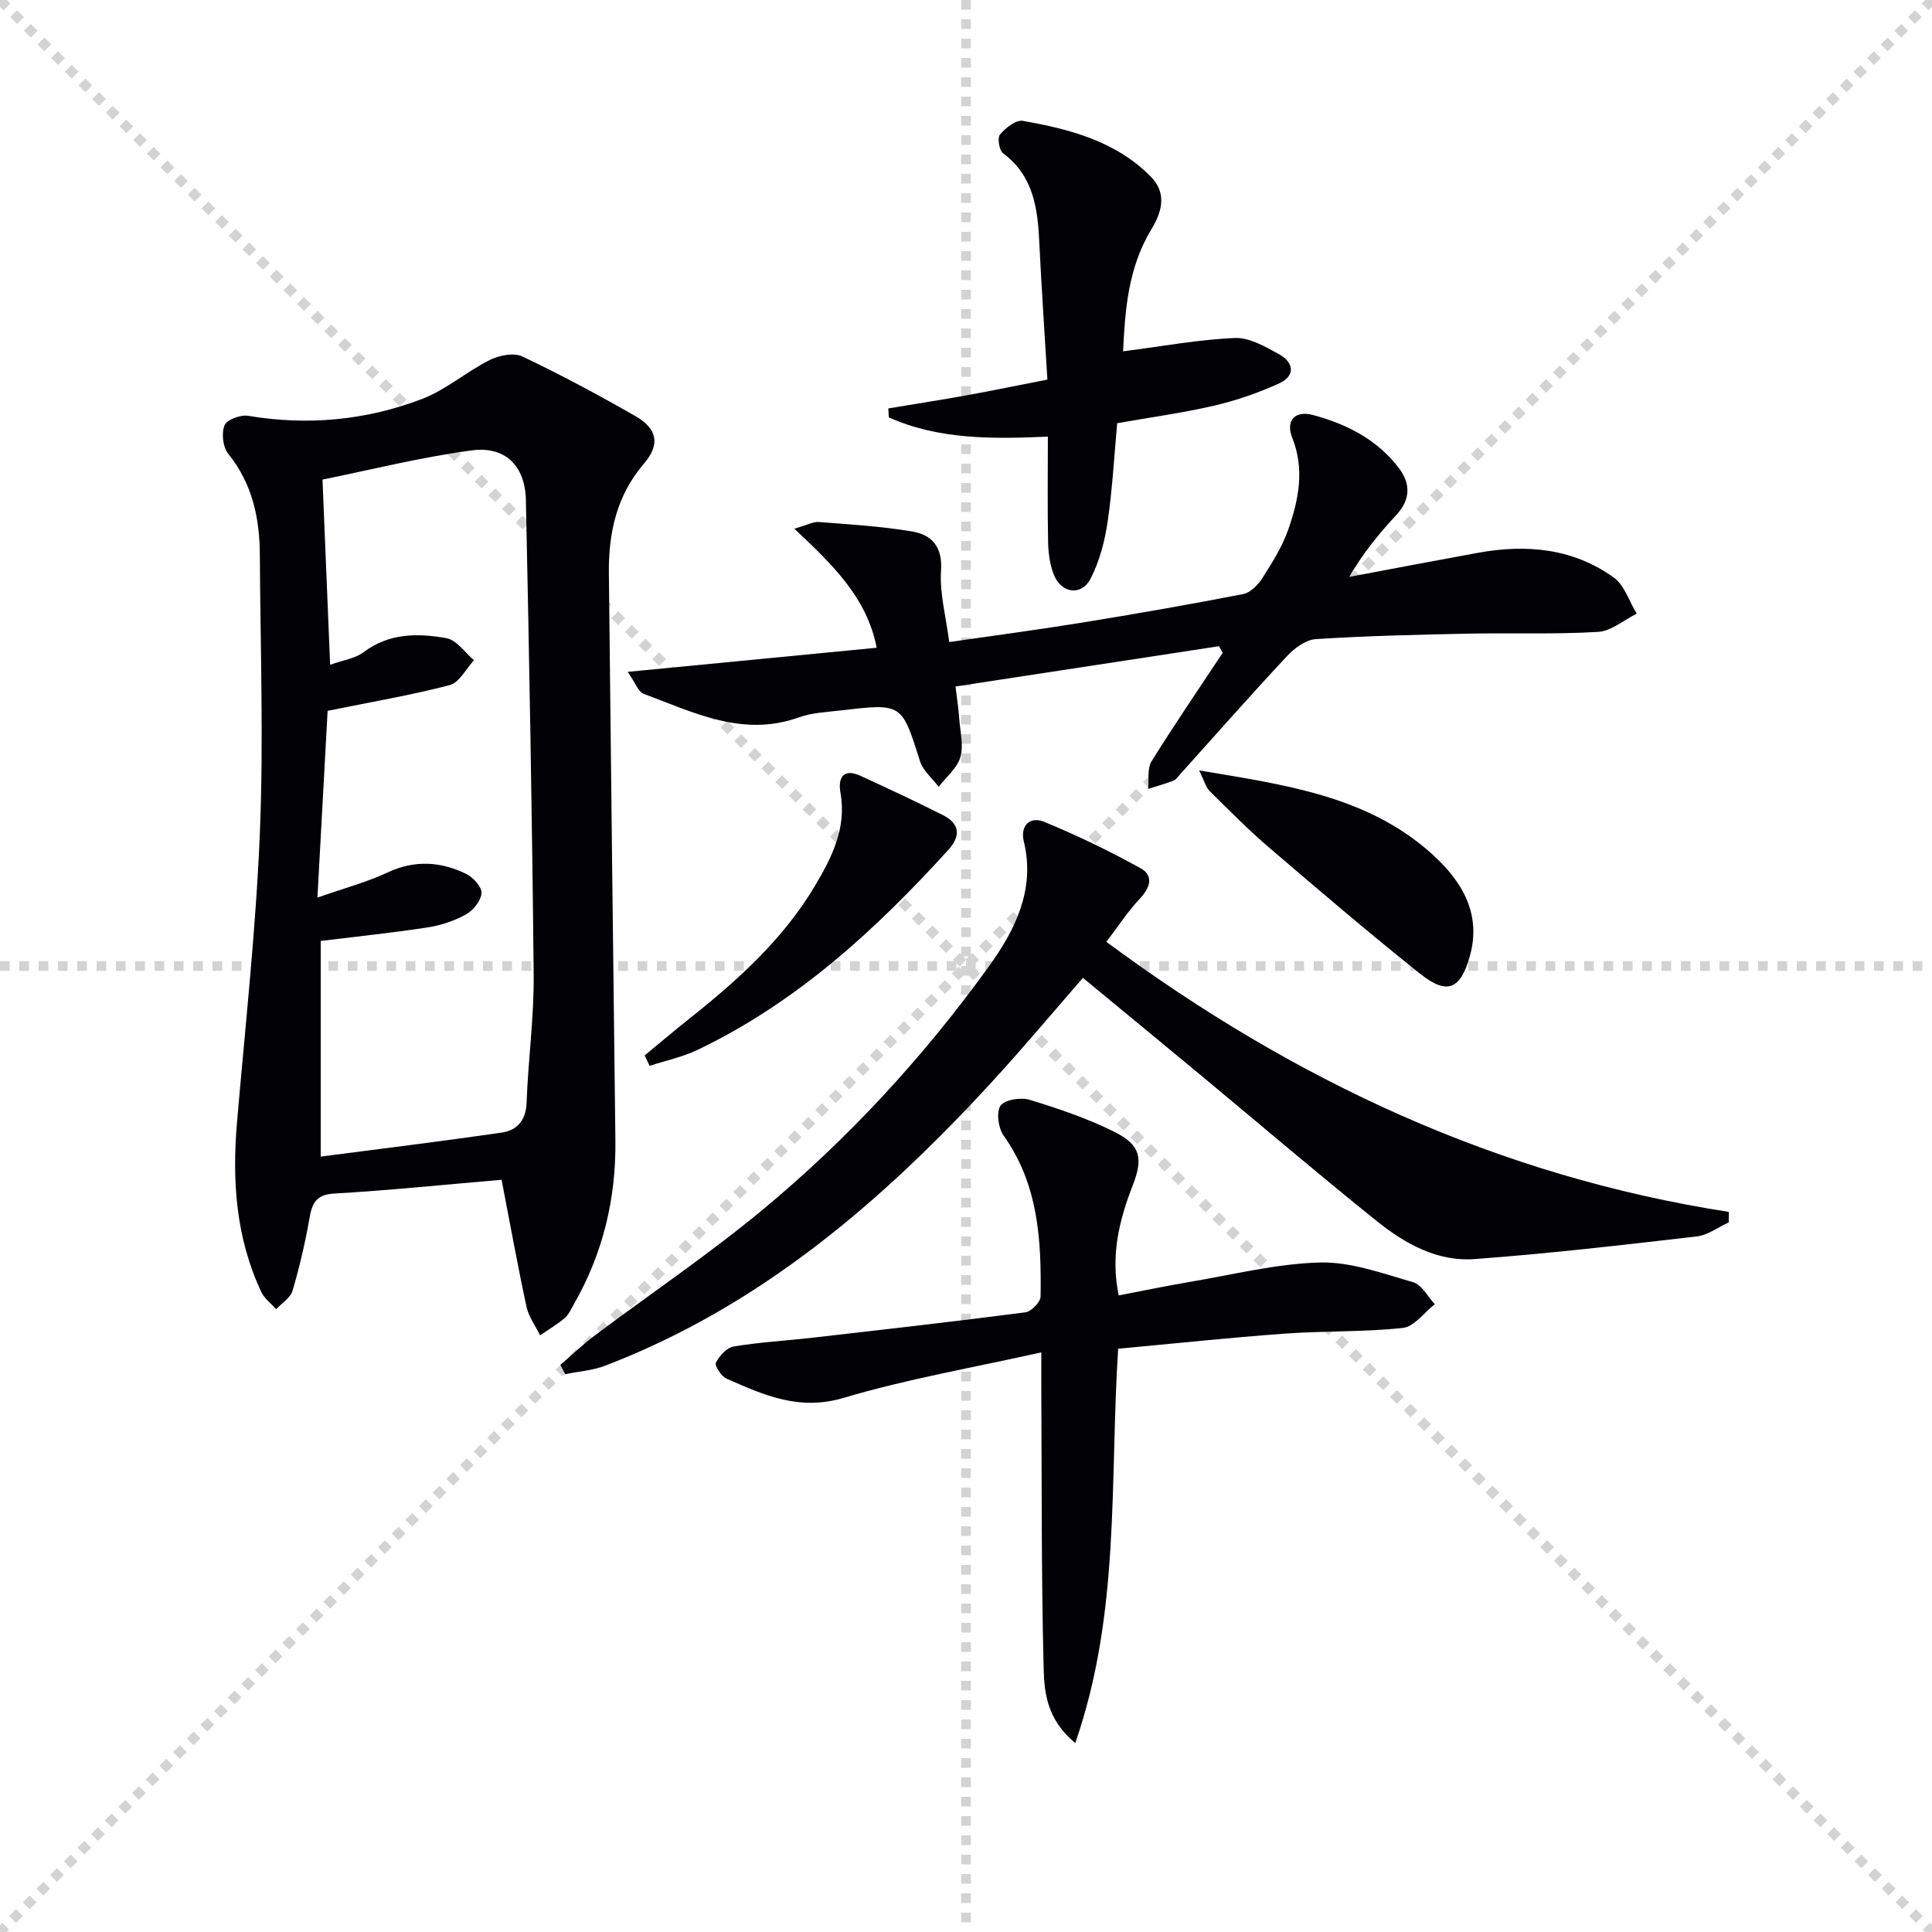
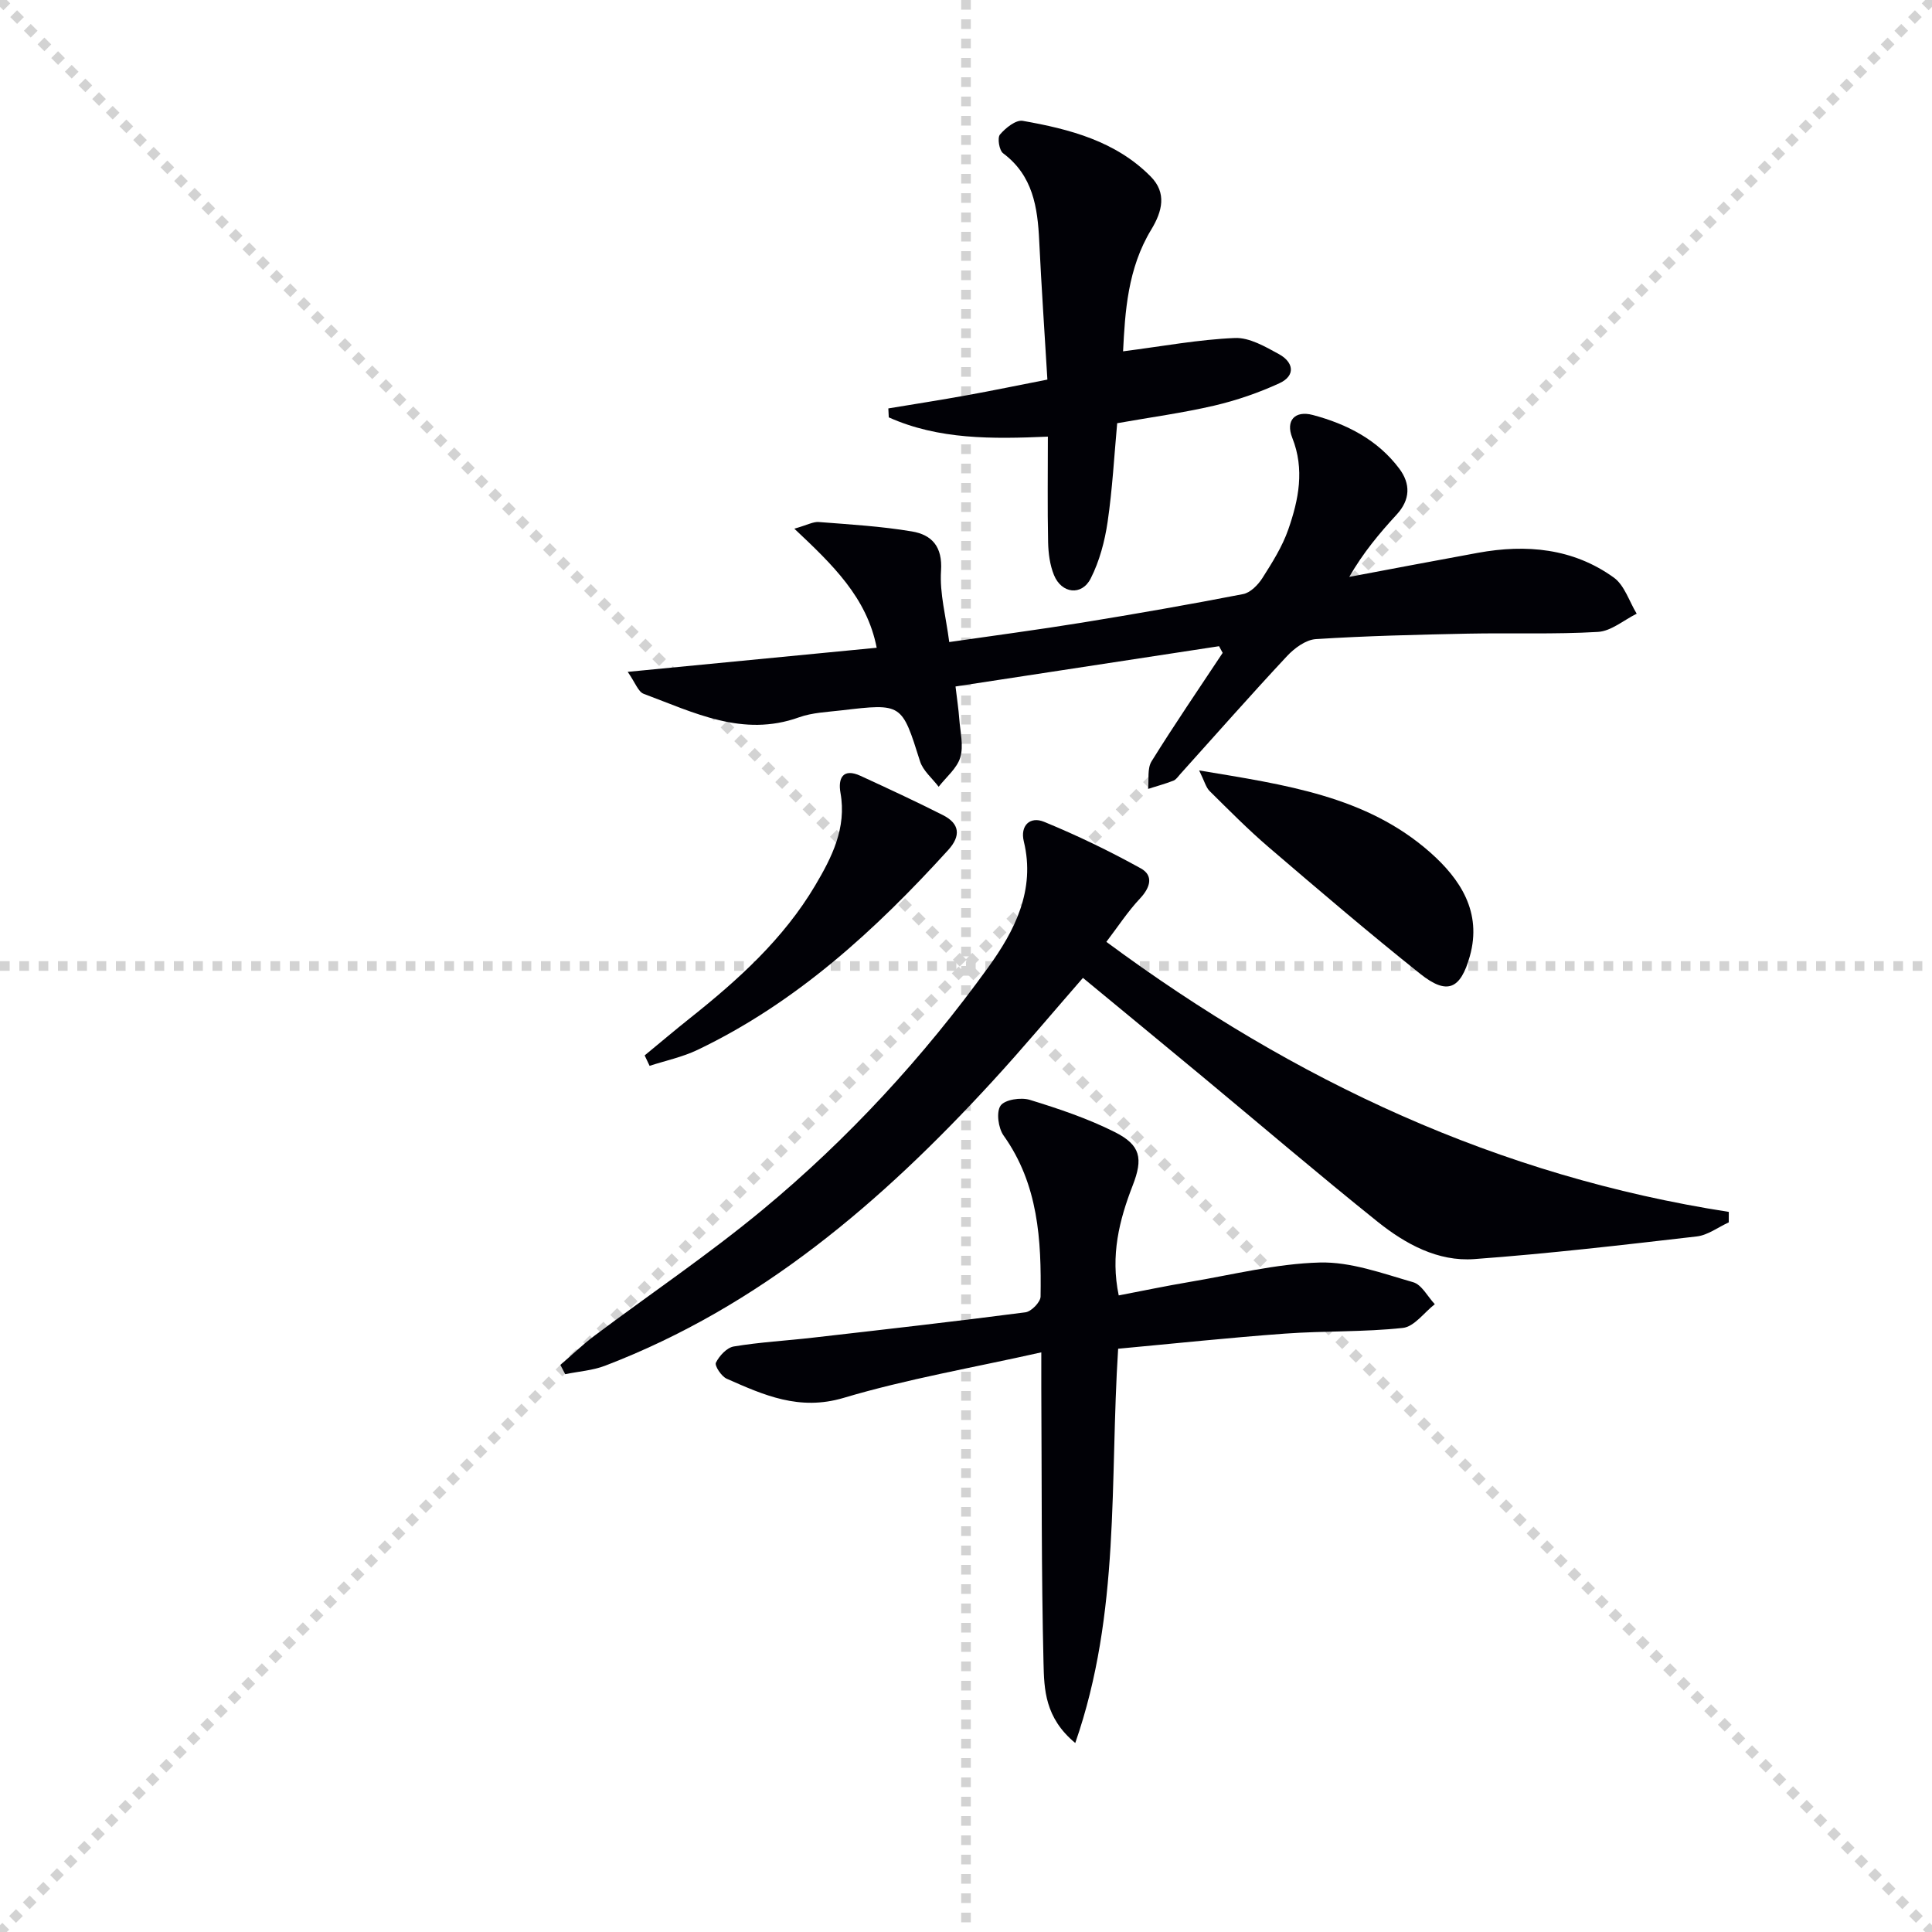
<svg xmlns="http://www.w3.org/2000/svg" enable-background="new 0 0 400 400" viewBox="0 0 400 400">
  <g stroke="lightgray" stroke-dasharray="1,1" stroke-width="1" transform="scale(2, 2)">
    <line x1="0" y1="0" x2="200" y2="200" />
    <line x1="200" y1="0" x2="0" y2="200" />
    <line x1="100" y1="0" x2="100" y2="200" />
    <line x1="0" y1="100" x2="200" y2="100" />
  </g>
-   <path d="m103.85 244.26c-12.48 1.07-23.55 2.21-34.64 2.85-3.77.22-4.59 1.97-5.14 5.12-.88 5.05-2.05 10.08-3.5 15-.44 1.48-2.22 2.56-3.39 3.82-1.05-1.18-2.44-2.2-3.09-3.58-5.25-11.17-6.06-22.99-5.02-35.11 1.72-20.02 3.92-40.02 4.74-60.07.78-19.09.09-38.24-.01-57.36-.04-7.64-1.54-14.79-6.56-21-1.11-1.37-1.41-4.24-.75-5.88.47-1.17 3.32-2.22 4.88-1.96 12.35 2.07 24.43.94 36.01-3.49 4.96-1.9 9.19-5.64 14-8.06 1.94-.97 4.98-1.58 6.76-.74 7.96 3.77 15.73 7.96 23.38 12.33 4.59 2.62 5.22 5.87 1.8 9.86-5.68 6.63-7.35 14.36-7.26 22.72.43 39.12.87 78.25 1.35 117.37.15 12.08-2.57 23.41-8.58 33.92-.58 1.01-1.07 2.17-1.92 2.89-1.57 1.33-3.38 2.4-5.09 3.57-.96-1.96-2.37-3.83-2.81-5.9-1.84-8.54-3.39-17.14-5.16-26.3zm-36.02-97.09c-.65 11.97-1.35 24.69-2.11 38.67 5.63-1.98 10.25-3.2 14.51-5.2 5.62-2.63 11-2.29 16.3.3 1.44.7 3.25 2.71 3.16 3.98-.12 1.59-1.74 3.59-3.26 4.43-2.42 1.34-5.22 2.25-7.97 2.67-7.29 1.12-14.64 1.88-22.06 2.79v44.65c12.58-1.64 25.02-3.16 37.43-4.96 3.22-.47 5.07-2.51 5.2-6.25.31-8.8 1.55-17.59 1.46-26.37-.31-32.78-.92-65.56-1.61-98.34-.15-7.09-4.26-11.22-11.22-10.29-10.43 1.39-20.7 3.98-30.89 6.04.53 12.87 1.04 25.22 1.58 38.35 2.72-.98 5.19-1.3 6.91-2.6 5.3-4 11.26-3.97 17.17-2.91 2.11.38 3.82 2.97 5.71 4.56-1.66 1.78-3.04 4.63-5.03 5.15-7.98 2.09-16.15 3.47-25.28 5.33z" fill="#010106" />
  <path d="m229.06 195c39.12 28.94 81.28 48.52 128.87 55.91 0 .72-.01 1.45-.01 2.17-2.2 1-4.32 2.64-6.61 2.91-15.33 1.77-30.67 3.56-46.06 4.69-7.57.56-14.28-3.13-20.04-7.74-12.2-9.78-24.09-19.94-36.12-29.93-8.18-6.79-16.39-13.54-24.88-20.55-6.41 7.35-12.46 14.59-18.83 21.52-22.83 24.85-48.05 46.51-80.11 58.78-2.59.99-5.49 1.18-8.25 1.75-.33-.64-.66-1.28-1-1.92 2.35-2.03 4.6-4.2 7.08-6.06 11.57-8.68 23.61-16.8 34.73-26.01 17.75-14.7 33.34-31.64 46.82-50.31 5.39-7.46 9.78-15.91 7.32-26-.8-3.28 1.29-5.26 4.2-4.06 6.84 2.81 13.54 6.05 20.01 9.63 2.69 1.49 2 3.94-.14 6.23-2.52 2.67-4.57 5.83-6.98 8.99z" fill="#010106" />
  <path d="m181.51 134.11c-2.03-10.42-9.15-17.21-17.05-24.65 2.7-.77 3.92-1.48 5.07-1.38 6.44.5 12.92.88 19.28 1.95 4.11.69 6.36 3.13 6.02 8.15-.31 4.67 1.02 9.46 1.7 14.75 9.26-1.34 18.42-2.55 27.54-4.03 11.13-1.81 22.24-3.75 33.3-5.9 1.51-.29 3.09-1.9 3.99-3.31 2.04-3.21 4.13-6.52 5.37-10.08 2.14-6.15 3.42-12.43.82-18.97-1.42-3.57.54-5.71 4.26-4.72 7.03 1.87 13.42 5.13 17.9 11.11 2.34 3.13 2.31 6.41-.55 9.51-3.55 3.86-6.92 7.87-9.81 12.9 8.89-1.67 17.77-3.37 26.67-4.99 10-1.82 19.66-.94 28.09 5.12 2.23 1.6 3.2 4.95 4.75 7.49-2.67 1.32-5.28 3.61-8.02 3.77-8.97.53-17.99.18-26.98.36-10.48.22-20.97.46-31.42 1.13-2.08.13-4.44 1.87-5.98 3.52-7.49 8.02-14.74 16.26-22.09 24.42-.45.49-.86 1.15-1.43 1.37-1.71.66-3.49 1.15-5.24 1.7.2-1.92-.2-4.23.72-5.71 4.72-7.6 9.78-14.99 14.72-22.45-.25-.46-.5-.92-.75-1.38-18.01 2.75-36.02 5.5-54.56 8.34.31 2.62.63 4.69.78 6.77.2 2.65.92 5.5.21 7.9-.68 2.27-2.92 4.08-4.48 6.09-1.32-1.75-3.24-3.31-3.86-5.28-3.78-11.97-3.68-12.02-16.24-10.54-2.97.35-6.07.46-8.83 1.45-11.65 4.19-21.8-1.03-32.14-4.87-1.14-.42-1.74-2.31-3.31-4.55 17.91-1.73 34.54-3.34 51.55-4.99z" fill="#010106" />
  <path d="m231.62 268.2c4.87-.93 9.71-1.95 14.58-2.77 9-1.51 18-3.8 27.05-4.04 6.42-.17 12.99 2.26 19.33 4.08 1.78.51 3 2.98 4.48 4.55-2.2 1.71-4.26 4.66-6.61 4.91-8.08.88-16.28.59-24.4 1.18-11.55.84-23.08 2.07-34.55 3.13-1.77 27.44.52 54.62-8.88 81.63-6.32-5.23-6.44-11.17-6.57-16.54-.46-18.98-.35-37.98-.46-56.97-.01-1.96 0-3.92 0-7.37-14.25 3.2-27.83 5.52-40.94 9.43-9.18 2.73-16.51-.58-24.19-3.97-1.1-.48-2.55-2.7-2.24-3.32.71-1.43 2.27-3.13 3.72-3.36 5.4-.9 10.89-1.19 16.34-1.82 14.69-1.68 29.37-3.34 44.03-5.25 1.21-.16 3.11-2.11 3.13-3.25.18-11.7-.45-23.23-7.65-33.34-1.11-1.55-1.56-4.87-.63-6.2.88-1.25 4.21-1.76 6.04-1.2 6 1.84 12.03 3.87 17.62 6.68 5.36 2.7 5.86 5.47 3.7 11.03-2.8 7.2-4.63 14.52-2.9 22.78z" fill="#010106" />
  <path d="m232.52 72.74c8.2-1.05 15.64-2.45 23.14-2.76 3.02-.13 6.3 1.79 9.15 3.35 3.02 1.66 3.49 4.45.07 6.02-4.3 1.98-8.88 3.55-13.49 4.63-6.44 1.5-13.03 2.39-20.09 3.64-.61 6.66-.98 13.6-1.98 20.43-.59 4.01-1.68 8.13-3.5 11.71-1.85 3.66-6.05 3.15-7.61-.71-.85-2.09-1.16-4.51-1.21-6.79-.15-7.13-.05-14.26-.05-21.86-11.5.5-22.6.64-32.94-3.99-.03-.62-.06-1.23-.09-1.85 5.41-.9 10.84-1.74 16.24-2.72 5.38-.97 10.73-2.09 16.69-3.25-.57-9.56-1.23-19.12-1.69-28.69-.33-6.99-1.3-13.55-7.48-18.17-.81-.6-1.22-3.19-.65-3.87 1.16-1.37 3.3-3.09 4.72-2.84 9.71 1.71 19.26 4.2 26.5 11.54 3.35 3.39 2.39 7.19.12 10.95-4.92 8.07-5.44 17.1-5.85 25.23z" fill="#010106" />
  <path d="m248.27 159.51c17.84 2.98 34.57 5.28 47.81 16.95 6.25 5.52 10.8 12.38 8.23 21.52-1.94 6.89-4.71 8.07-10.27 3.64-10.66-8.5-21.03-17.36-31.39-26.23-4.27-3.66-8.23-7.68-12.23-11.63-.75-.76-1.03-1.98-2.15-4.25z" fill="#010106" />
  <path d="m133.47 218.51c3.14-2.58 6.24-5.21 9.42-7.74 9.94-7.9 19.32-16.38 25.87-27.42 3.46-5.84 6.56-11.91 5.25-19.21-.53-2.99.48-5.2 4.17-3.5 5.71 2.63 11.43 5.28 17.04 8.12 3.49 1.76 3.76 4.29 1.1 7.22-15.08 16.59-31.44 31.6-51.91 41.39-3.12 1.49-6.6 2.22-9.92 3.3-.34-.72-.68-1.44-1.02-2.16z" fill="#010106" />
</svg>